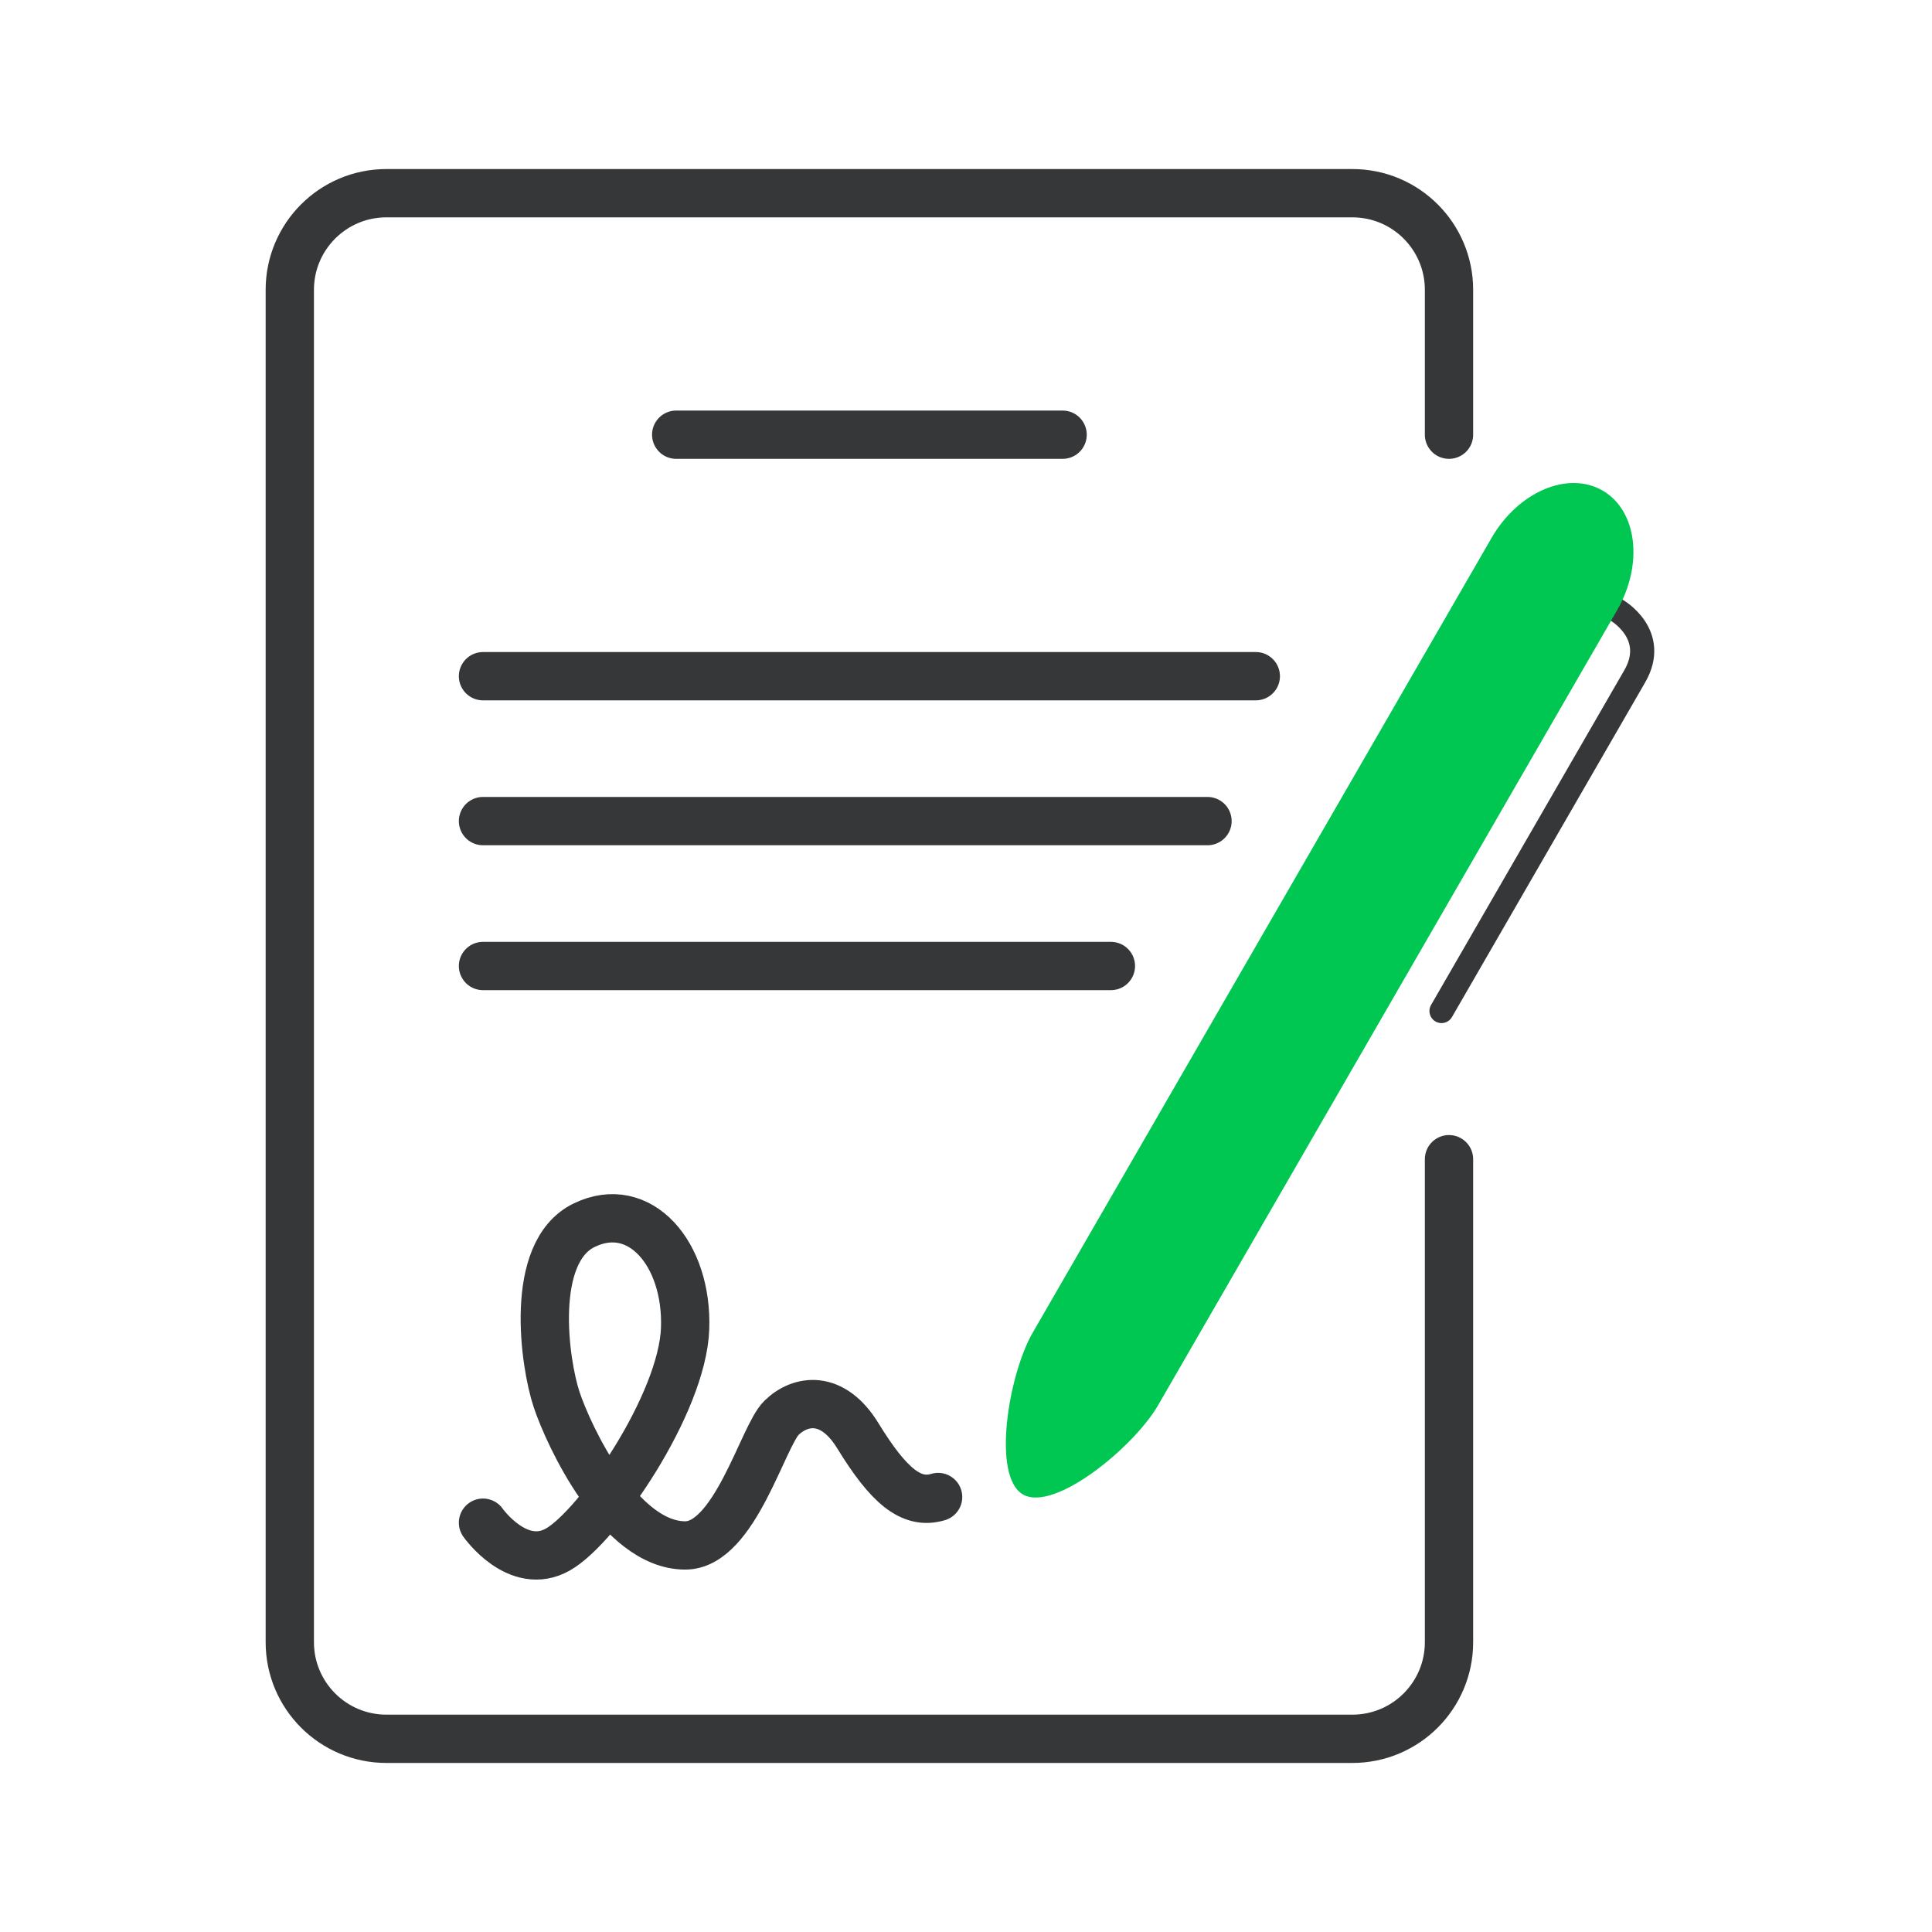
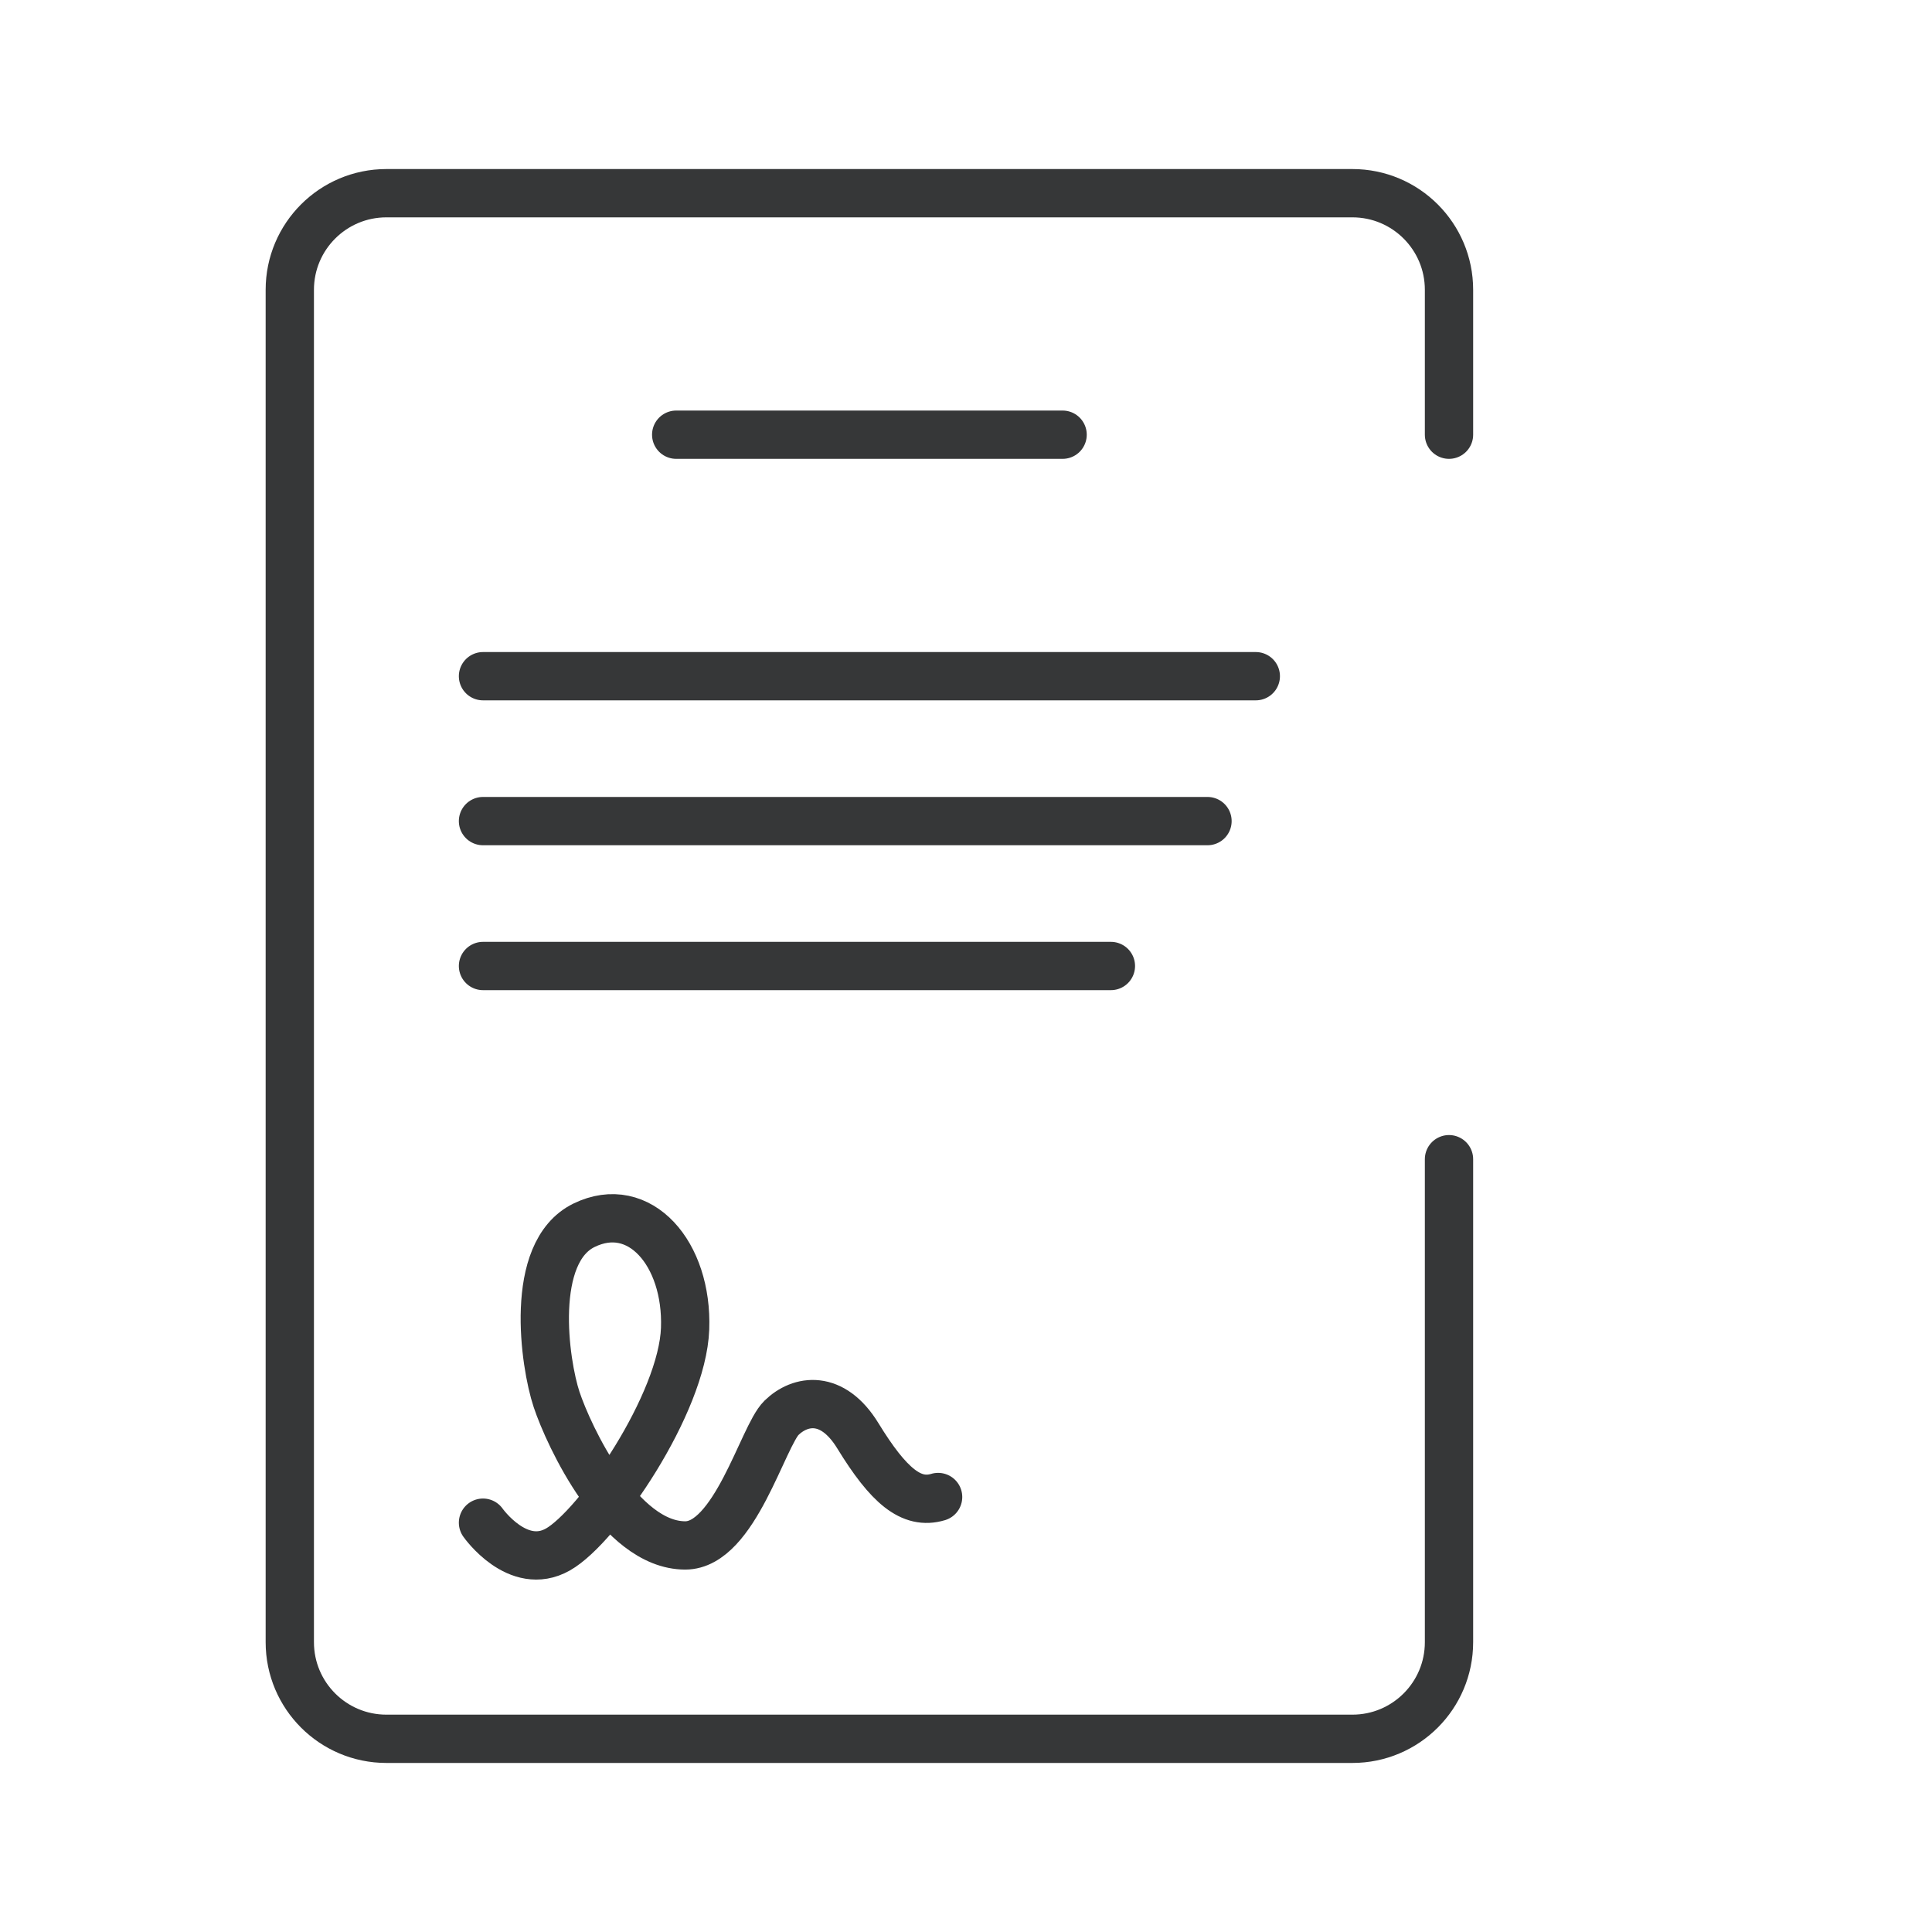
<svg xmlns="http://www.w3.org/2000/svg" width="80" height="80" viewBox="0 0 80 80" fill="none">
  <path d="M60 48V68C60 70.209 58.209 72 56 72H16C13.791 72 12 70.209 12 68V12C12 9.791 13.791 8 16 8H56C58.209 8 60 9.791 60 12V18" stroke="#363738" stroke-width="2" stroke-linecap="round" stroke-linejoin="round" />
  <path d="M28 18H44" stroke="#363738" stroke-width="2" stroke-linecap="round" stroke-linejoin="round" />
  <path d="M20 28H52" stroke="#363738" stroke-width="2" stroke-linecap="round" stroke-linejoin="round" />
  <path d="M20 34H50" stroke="#363738" stroke-width="2" stroke-linecap="round" stroke-linejoin="round" />
  <path d="M20 40H46" stroke="#363738" stroke-width="2" stroke-linecap="round" stroke-linejoin="round" />
-   <path d="M66.957 25.276C66.957 25.276 68.689 26.276 67.689 28.008C66.689 29.74 59.69 41.864 59.69 41.864" stroke="#363738" stroke-linecap="round" stroke-linejoin="round" />
  <path d="M20 63.051C20 63.051 21.441 65.102 23.104 64.16C24.767 63.218 28.258 58.118 28.369 55.015C28.48 51.911 26.484 49.614 24.185 50.735C21.884 51.856 22.549 56.456 23.048 57.952C23.547 59.448 25.653 63.993 28.374 63.993C30.42 63.993 31.583 59.468 32.359 58.71C33.135 57.952 34.465 57.731 35.519 59.448C36.794 61.53 37.736 62.321 38.845 61.988" stroke="#363738" stroke-width="2" stroke-linecap="round" stroke-linejoin="round" />
-   <path fill-rule="evenodd" clip-rule="evenodd" d="M47.956 58.185C46.956 59.917 43.657 62.631 42.358 61.881C41.059 61.131 41.761 56.917 42.761 55.185L61.761 22.276C62.864 20.363 64.924 19.484 66.359 20.312C67.793 21.141 68.061 23.363 66.957 25.276L47.956 58.185Z" fill="#00C752" />
</svg>